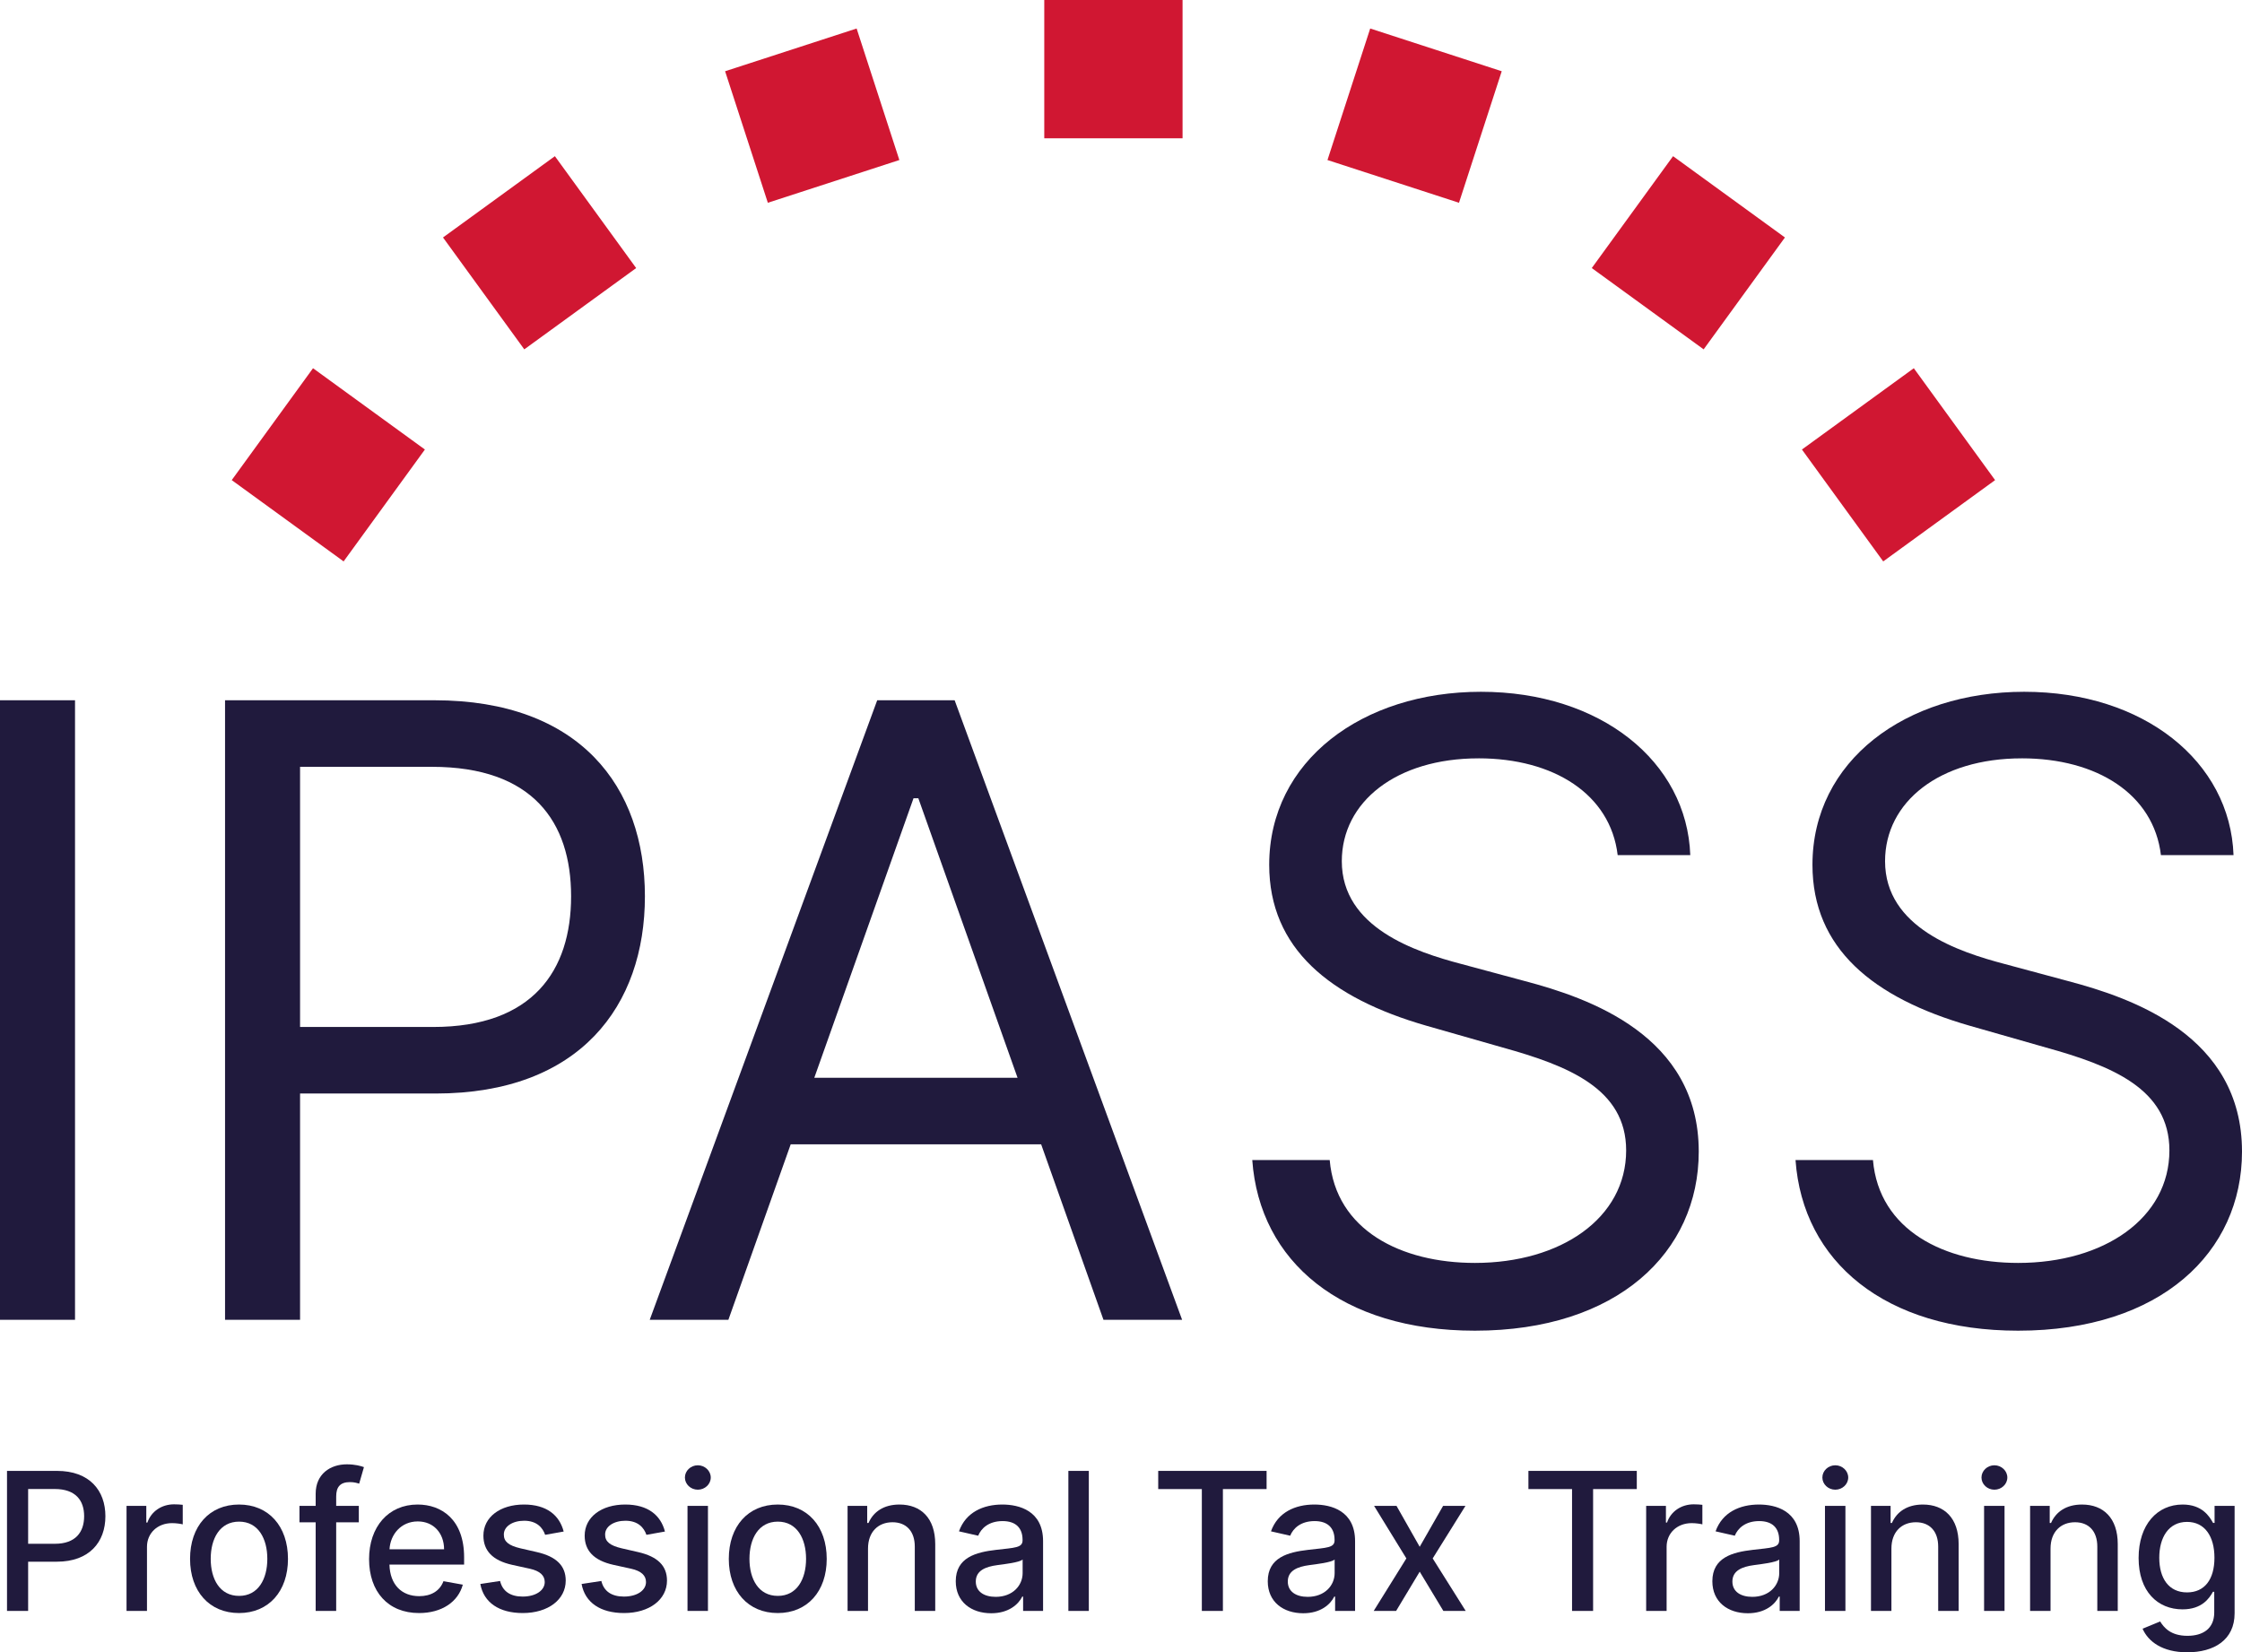
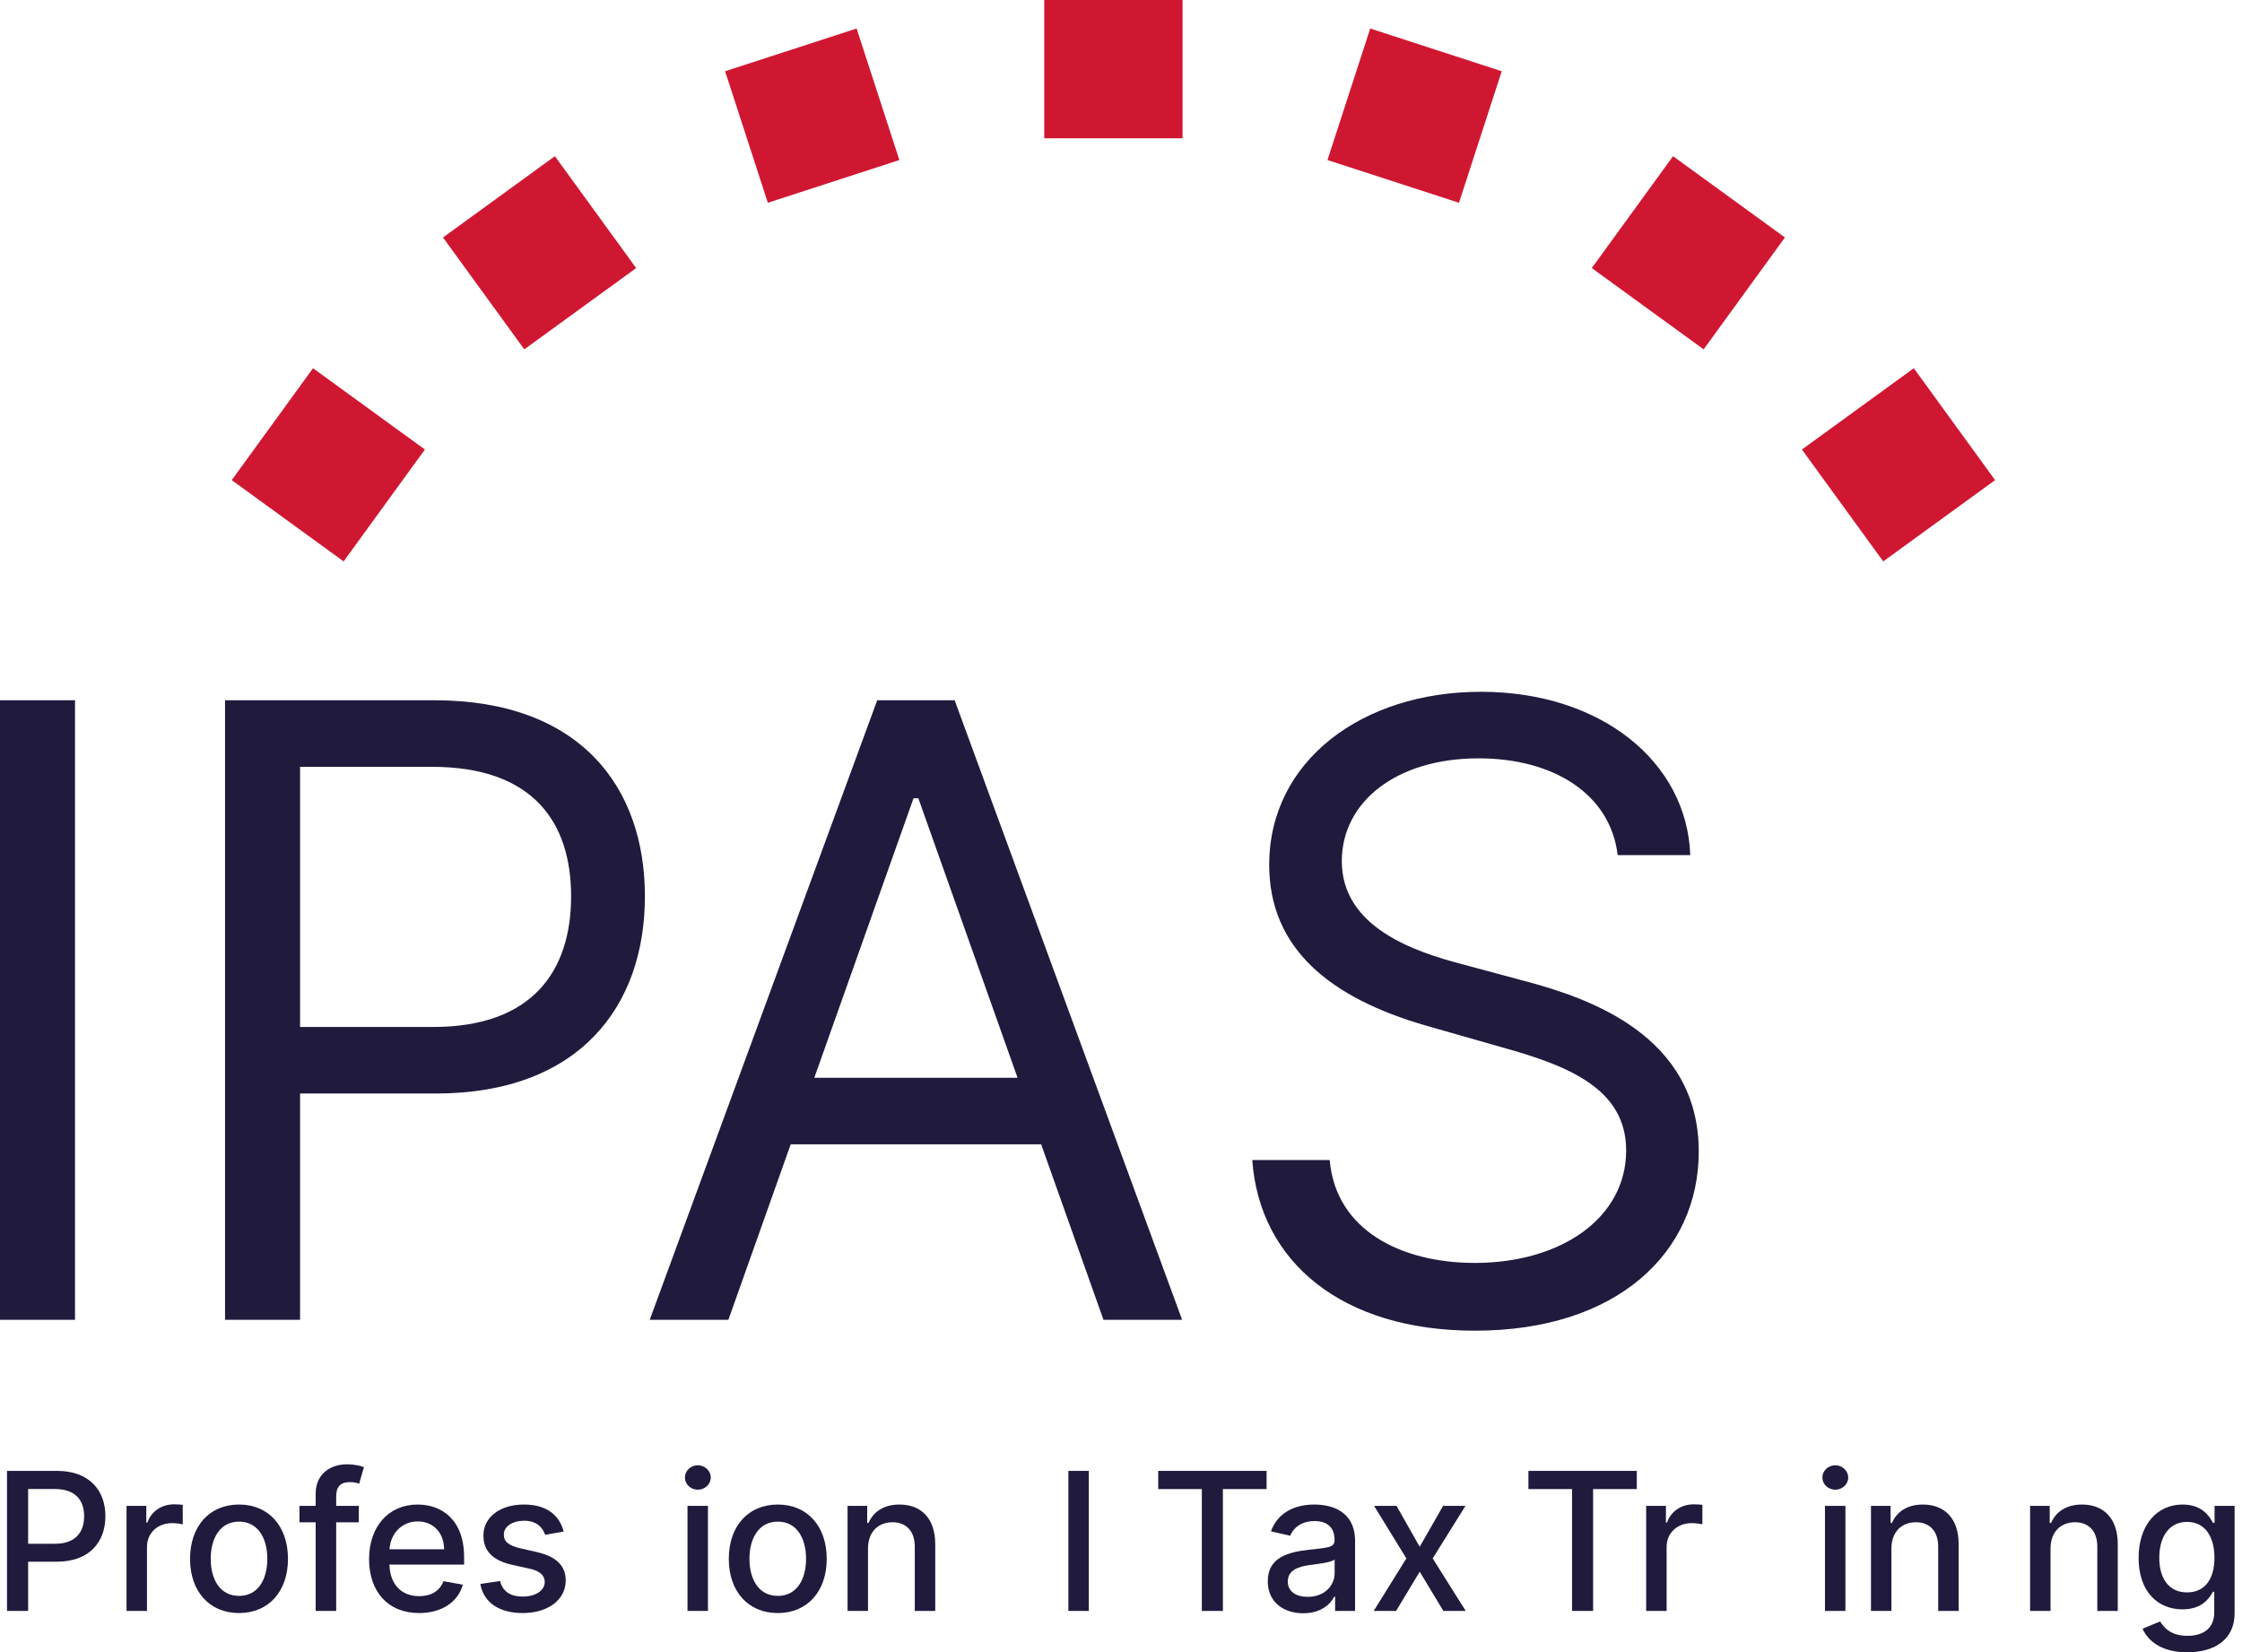
<svg xmlns="http://www.w3.org/2000/svg" id="Layer_2" viewBox="0 0 605.394 446.135">
  <g id="Components">
    <g id="_7bb38c60-ca41-4c12-b897-885231d56c22_1">
      <path d="M20.257,356.358H0v-167.281h20.257v167.281Z" style="fill:#201a3d; stroke-width:0px;" />
      <path d="M60.768,189.077h56.523c39.288,0,56.85,23.36,56.85,52.929s-17.561,53.256-56.523,53.256h-36.593v61.097h-20.257v-167.281ZM116.964,277.292c26.872,0,37.246-15.192,37.246-35.286s-10.374-34.959-37.573-34.959h-35.612v70.245h35.94Z" style="fill:#201a3d; stroke-width:0px;" />
      <path d="M175.443,356.358l61.424-167.281h20.91l61.424,167.281h-21.237l-16.826-47.375h-67.631l-16.826,47.375h-21.237ZM274.767,291.013l-26.791-75.472h-1.307l-26.791,75.472h54.889Z" style="fill:#201a3d; stroke-width:0px;" />
      <path d="M399.239,204.76c-22.218,0-36.92,11.762-36.92,27.771,0,17.97,19.93,24.504,32.346,27.771l16.989,4.574c17.316,4.573,47.048,14.702,47.048,46.067,0,27.118-21.891,48.355-60.443,48.355-35.94,0-58.156-18.623-60.117-46.067h20.91c1.634,18.949,19.277,27.771,39.207,27.771,23.197,0,40.84-12.089,40.84-30.386,0-16.662-15.683-22.87-33.325-27.771l-20.583-5.881c-26.139-7.515-42.475-20.91-42.475-43.453,0-28.099,25.158-46.722,57.177-46.722,32.345,0,55.624,18.868,56.523,44.107h-19.604c-1.96-16.499-17.315-26.138-37.572-26.138Z" style="fill:#201a3d; stroke-width:0px;" />
-       <path d="M545.931,204.76c-22.218,0-36.92,11.762-36.92,27.771,0,17.97,19.93,24.504,32.346,27.771l16.989,4.574c17.316,4.573,47.048,14.702,47.048,46.067,0,27.118-21.891,48.355-60.443,48.355-35.94,0-58.156-18.623-60.117-46.067h20.91c1.634,18.949,19.277,27.771,39.207,27.771,23.197,0,40.84-12.089,40.84-30.386,0-16.662-15.683-22.87-33.325-27.771l-20.583-5.881c-26.139-7.515-42.475-20.91-42.475-43.453,0-28.099,25.158-46.722,57.177-46.722,32.345,0,55.624,18.868,56.523,44.107h-19.604c-1.96-16.499-17.315-26.138-37.572-26.138Z" style="fill:#201a3d; stroke-width:0px;" />
      <path d="M1.893,397.152h13.478c8.789,0,13.09,5.28,13.09,12.241,0,6.979-4.339,12.278-13.109,12.278h-7.754v13.293H1.893v-37.812ZM14.835,416.834c5.576,0,7.884-3.157,7.884-7.44s-2.308-7.349-7.957-7.349h-7.164v14.789h7.237Z" style="fill:#201a3d; stroke-width:0px;" />
      <path d="M34.168,406.605h5.336v4.505h.295c1.034-3.046,3.877-4.93,7.201-4.93.702,0,1.791.056,2.345.13v5.28c-.443-.129-1.735-.332-2.88-.332-3.914,0-6.776,2.677-6.776,6.388v17.318h-5.521v-28.359Z" style="fill:#201a3d; stroke-width:0px;" />
      <path d="M51.32,420.915c0-8.826,5.225-14.679,13.22-14.679s13.22,5.853,13.22,14.679c0,8.77-5.225,14.622-13.22,14.622s-13.22-5.853-13.22-14.622ZM72.184,420.896c0-5.429-2.437-10.044-7.625-10.044-5.225,0-7.662,4.615-7.662,10.044,0,5.446,2.437,10.007,7.662,10.007,5.188,0,7.625-4.561,7.625-10.007Z" style="fill:#201a3d; stroke-width:0px;" />
      <path d="M96.889,411.037h-6.111v23.928h-5.539v-23.928h-4.376v-4.432h4.376v-3.286c0-5.317,3.933-7.939,8.419-7.939,2.234,0,3.84.462,4.616.757l-1.292,4.469c-.517-.166-1.329-.425-2.474-.425-2.695,0-3.729,1.366-3.729,3.877v2.548h6.111v4.432Z" style="fill:#201a3d; stroke-width:0px;" />
      <path d="M99.658,420.969c0-8.714,5.207-14.733,13.109-14.733,6.425,0,12.555,4.007,12.555,14.254v1.957h-20.162c.148,5.465,3.324,8.529,8.05,8.529,3.139,0,5.539-1.366,6.536-4.043l5.225.941c-1.255,4.616-5.631,7.662-11.816,7.662-8.364,0-13.497-5.76-13.497-14.567ZM119.913,418.311c-.019-4.339-2.825-7.515-7.108-7.515-4.487,0-7.404,3.489-7.625,7.515h14.734Z" style="fill:#201a3d; stroke-width:0px;" />
      <path d="M147.202,414.416c-.646-1.902-2.234-3.804-5.668-3.804-3.139,0-5.502,1.551-5.483,3.729-.019,1.92,1.329,2.973,4.449,3.711l4.505,1.034c5.207,1.2,7.754,3.674,7.754,7.681,0,5.133-4.745,8.77-11.595,8.77-6.37,0-10.543-2.824-11.466-7.847l5.336-.812c.665,2.788,2.788,4.21,6.093,4.21,3.619,0,5.963-1.717,5.963-3.914,0-1.772-1.274-2.991-4.006-3.601l-4.8-1.053c-5.317-1.182-7.754-3.858-7.754-7.884,0-5.021,4.542-8.4,10.948-8.4,6.13,0,9.582,2.88,10.727,7.293l-5.004.887Z" style="fill:#201a3d; stroke-width:0px;" />
-       <path d="M174.547,414.416c-.646-1.902-2.234-3.804-5.668-3.804-3.139,0-5.502,1.551-5.483,3.729-.019,1.92,1.329,2.973,4.449,3.711l4.505,1.034c5.207,1.2,7.754,3.674,7.754,7.681,0,5.133-4.745,8.77-11.595,8.77-6.37,0-10.543-2.824-11.466-7.847l5.336-.812c.665,2.788,2.788,4.21,6.093,4.21,3.619,0,5.963-1.717,5.963-3.914,0-1.772-1.274-2.991-4.006-3.601l-4.8-1.053c-5.317-1.182-7.754-3.858-7.754-7.884,0-5.021,4.542-8.4,10.948-8.4,6.13,0,9.582,2.88,10.727,7.293l-5.004.887Z" style="fill:#201a3d; stroke-width:0px;" />
      <path d="M184.942,398.943c0-1.81,1.569-3.305,3.49-3.305,1.902,0,3.49,1.495,3.49,3.305s-1.588,3.286-3.49,3.286c-1.92,0-3.49-1.477-3.49-3.286ZM185.644,406.605h5.521v28.359h-5.521v-28.359Z" style="fill:#201a3d; stroke-width:0px;" />
      <path d="M196.794,420.915c0-8.826,5.225-14.679,13.22-14.679s13.22,5.853,13.22,14.679c0,8.77-5.225,14.622-13.22,14.622s-13.22-5.853-13.22-14.622ZM217.658,420.896c0-5.429-2.437-10.044-7.625-10.044-5.225,0-7.662,4.615-7.662,10.044,0,5.446,2.437,10.007,7.662,10.007,5.188,0,7.625-4.561,7.625-10.007Z" style="fill:#201a3d; stroke-width:0px;" />
      <path d="M234.387,434.965h-5.521v-28.359h5.299v4.616h.351c1.311-3.01,4.099-4.985,8.364-4.985,5.797,0,9.656,3.674,9.656,10.69v18.038h-5.521v-17.374c0-4.117-2.271-6.572-6.019-6.572-3.84,0-6.61,2.585-6.61,7.108v16.838Z" style="fill:#201a3d; stroke-width:0px;" />
-       <path d="M258.078,426.952c0-6.443,5.502-7.847,10.874-8.475,5.096-.591,7.164-.554,7.164-2.566v-.129c0-3.213-1.828-5.078-5.392-5.078-3.711,0-5.779,1.94-6.591,3.951l-5.188-1.182c1.846-5.169,6.573-7.237,11.706-7.237,4.505,0,11.004,1.644,11.004,9.896v18.832h-5.391v-3.877h-.222c-1.052,2.123-3.692,4.505-8.382,4.505-5.392,0-9.582-3.064-9.582-8.641ZM276.134,424.736v-3.655c-.793.794-5.04,1.273-6.831,1.514-3.194.425-5.816,1.478-5.816,4.432,0,2.732,2.252,4.136,5.373,4.136,4.598,0,7.274-3.065,7.274-6.426Z" style="fill:#201a3d; stroke-width:0px;" />
      <path d="M294.008,434.965h-5.521v-37.812h5.521v37.812Z" style="fill:#201a3d; stroke-width:0px;" />
-       <path d="M312.746,397.152h29.264v4.911h-11.798v32.901h-5.686v-32.901h-11.779v-4.911Z" style="fill:#201a3d; stroke-width:0px;" />
+       <path d="M312.746,397.152h29.264v4.911h-11.798v32.901h-5.686v-32.901h-11.779v-4.911" style="fill:#201a3d; stroke-width:0px;" />
      <path d="M342.326,426.952c0-6.443,5.502-7.847,10.874-8.475,5.096-.591,7.164-.554,7.164-2.566v-.129c0-3.213-1.828-5.078-5.392-5.078-3.711,0-5.779,1.94-6.591,3.951l-5.188-1.182c1.846-5.169,6.573-7.237,11.706-7.237,4.505,0,11.004,1.644,11.004,9.896v18.832h-5.391v-3.877h-.222c-1.052,2.123-3.692,4.505-8.382,4.505-5.391,0-9.582-3.064-9.582-8.641ZM360.383,424.736v-3.655c-.794.794-5.04,1.273-6.831,1.514-3.194.425-5.816,1.478-5.816,4.432,0,2.732,2.252,4.136,5.373,4.136,4.598,0,7.274-3.065,7.274-6.426Z" style="fill:#201a3d; stroke-width:0px;" />
      <path d="M383.353,417.646l6.314-11.041h6.038l-8.844,14.18,8.918,14.18h-6.037l-6.388-10.598-6.37,10.598h-6.056l8.825-14.18-8.714-14.18h6.056l6.259,11.041Z" style="fill:#201a3d; stroke-width:0px;" />
      <path d="M412.709,397.152h29.264v4.911h-11.798v32.901h-5.686v-32.901h-11.779v-4.911Z" style="fill:#201a3d; stroke-width:0px;" />
      <path d="M444.504,406.605h5.336v4.505h.295c1.034-3.046,3.877-4.93,7.201-4.93.702,0,1.791.056,2.345.13v5.28c-.443-.129-1.735-.332-2.88-.332-3.914,0-6.776,2.677-6.776,6.388v17.318h-5.521v-28.359Z" style="fill:#201a3d; stroke-width:0px;" />
-       <path d="M462.377,426.952c0-6.443,5.502-7.847,10.874-8.475,5.096-.591,7.164-.554,7.164-2.566v-.129c0-3.213-1.828-5.078-5.392-5.078-3.711,0-5.779,1.94-6.591,3.951l-5.188-1.182c1.846-5.169,6.573-7.237,11.706-7.237,4.505,0,11.004,1.644,11.004,9.896v18.832h-5.391v-3.877h-.222c-1.052,2.123-3.692,4.505-8.382,4.505-5.391,0-9.582-3.064-9.582-8.641ZM480.434,424.736v-3.655c-.794.794-5.04,1.273-6.831,1.514-3.194.425-5.816,1.478-5.816,4.432,0,2.732,2.252,4.136,5.373,4.136,4.598,0,7.274-3.065,7.274-6.426Z" style="fill:#201a3d; stroke-width:0px;" />
      <path d="M492.085,398.943c0-1.81,1.569-3.305,3.49-3.305,1.902,0,3.49,1.495,3.49,3.305s-1.588,3.286-3.49,3.286c-1.92,0-3.49-1.477-3.49-3.286ZM492.787,406.605h5.521v28.359h-5.521v-28.359Z" style="fill:#201a3d; stroke-width:0px;" />
      <path d="M510.731,434.965h-5.521v-28.359h5.299v4.616h.351c1.311-3.01,4.099-4.985,8.364-4.985,5.797,0,9.656,3.674,9.656,10.69v18.038h-5.521v-17.374c0-4.117-2.271-6.572-6.019-6.572-3.84,0-6.61,2.585-6.61,7.108v16.838Z" style="fill:#201a3d; stroke-width:0px;" />
-       <path d="M535.049,398.943c0-1.81,1.57-3.305,3.49-3.305,1.902,0,3.49,1.495,3.49,3.305s-1.588,3.286-3.49,3.286c-1.92,0-3.49-1.477-3.49-3.286ZM535.751,406.605h5.521v28.359h-5.521v-28.359Z" style="fill:#201a3d; stroke-width:0px;" />
      <path d="M553.696,434.965h-5.521v-28.359h5.299v4.616h.351c1.311-3.01,4.099-4.985,8.364-4.985,5.797,0,9.656,3.674,9.656,10.69v18.038h-5.521v-17.374c0-4.117-2.271-6.572-6.019-6.572-3.84,0-6.61,2.585-6.61,7.108v16.838Z" style="fill:#201a3d; stroke-width:0px;" />
      <path d="M578.549,439.765l4.745-1.957c.979,1.569,2.769,3.877,7.367,3.877,4.191,0,7.237-1.938,7.237-6.314v-5.576h-.351c-.997,1.81-3.009,4.745-8.216,4.745-6.702,0-11.854-4.818-11.854-13.865,0-9.028,5.04-14.438,11.89-14.438,5.281,0,7.238,3.213,8.216,4.967h.406v-4.598h5.41v28.987c0,7.237-5.576,10.543-12.795,10.543-6.776,0-10.561-2.954-12.057-6.37ZM597.954,420.6c0-5.742-2.585-9.675-7.404-9.675-4.985,0-7.496,4.229-7.496,9.675,0,5.576,2.566,9.361,7.496,9.361,4.764,0,7.404-3.509,7.404-9.361Z" style="fill:#201a3d; stroke-width:0px;" />
      <polyline points="319.32 0 319.32 37.341 281.978 37.341 281.978 0" style="fill:#d01732; stroke-width:0px;" />
      <rect x="200.651" y="12.553" width="37.341" height="37.341" transform="translate(1.086 69.302) rotate(-18)" style="fill:#d01732; stroke-width:0px;" />
      <rect x="127.032" y="49.579" width="37.341" height="37.341" transform="translate(-12.29 98.676) rotate(-36)" style="fill:#d01732; stroke-width:0px;" />
      <polyline points="62.574 129.635 84.523 99.425 114.733 121.374 92.784 151.584" style="fill:#d01732; stroke-width:0px;" />
      <rect x="363.306" y="12.553" width="37.341" height="37.341" transform="translate(28.344 -116.509) rotate(18)" style="fill:#d01732; stroke-width:0px;" />
      <rect x="437.225" y="49.579" width="37.341" height="37.341" transform="translate(127.184 -254.934) rotate(36)" style="fill:#d01732; stroke-width:0px;" />
      <polyline points="508.514 151.584 486.565 121.374 516.775 99.425 538.724 129.635 508.514 151.584" style="fill:#d01732; stroke-width:0px;" />
    </g>
  </g>
</svg>